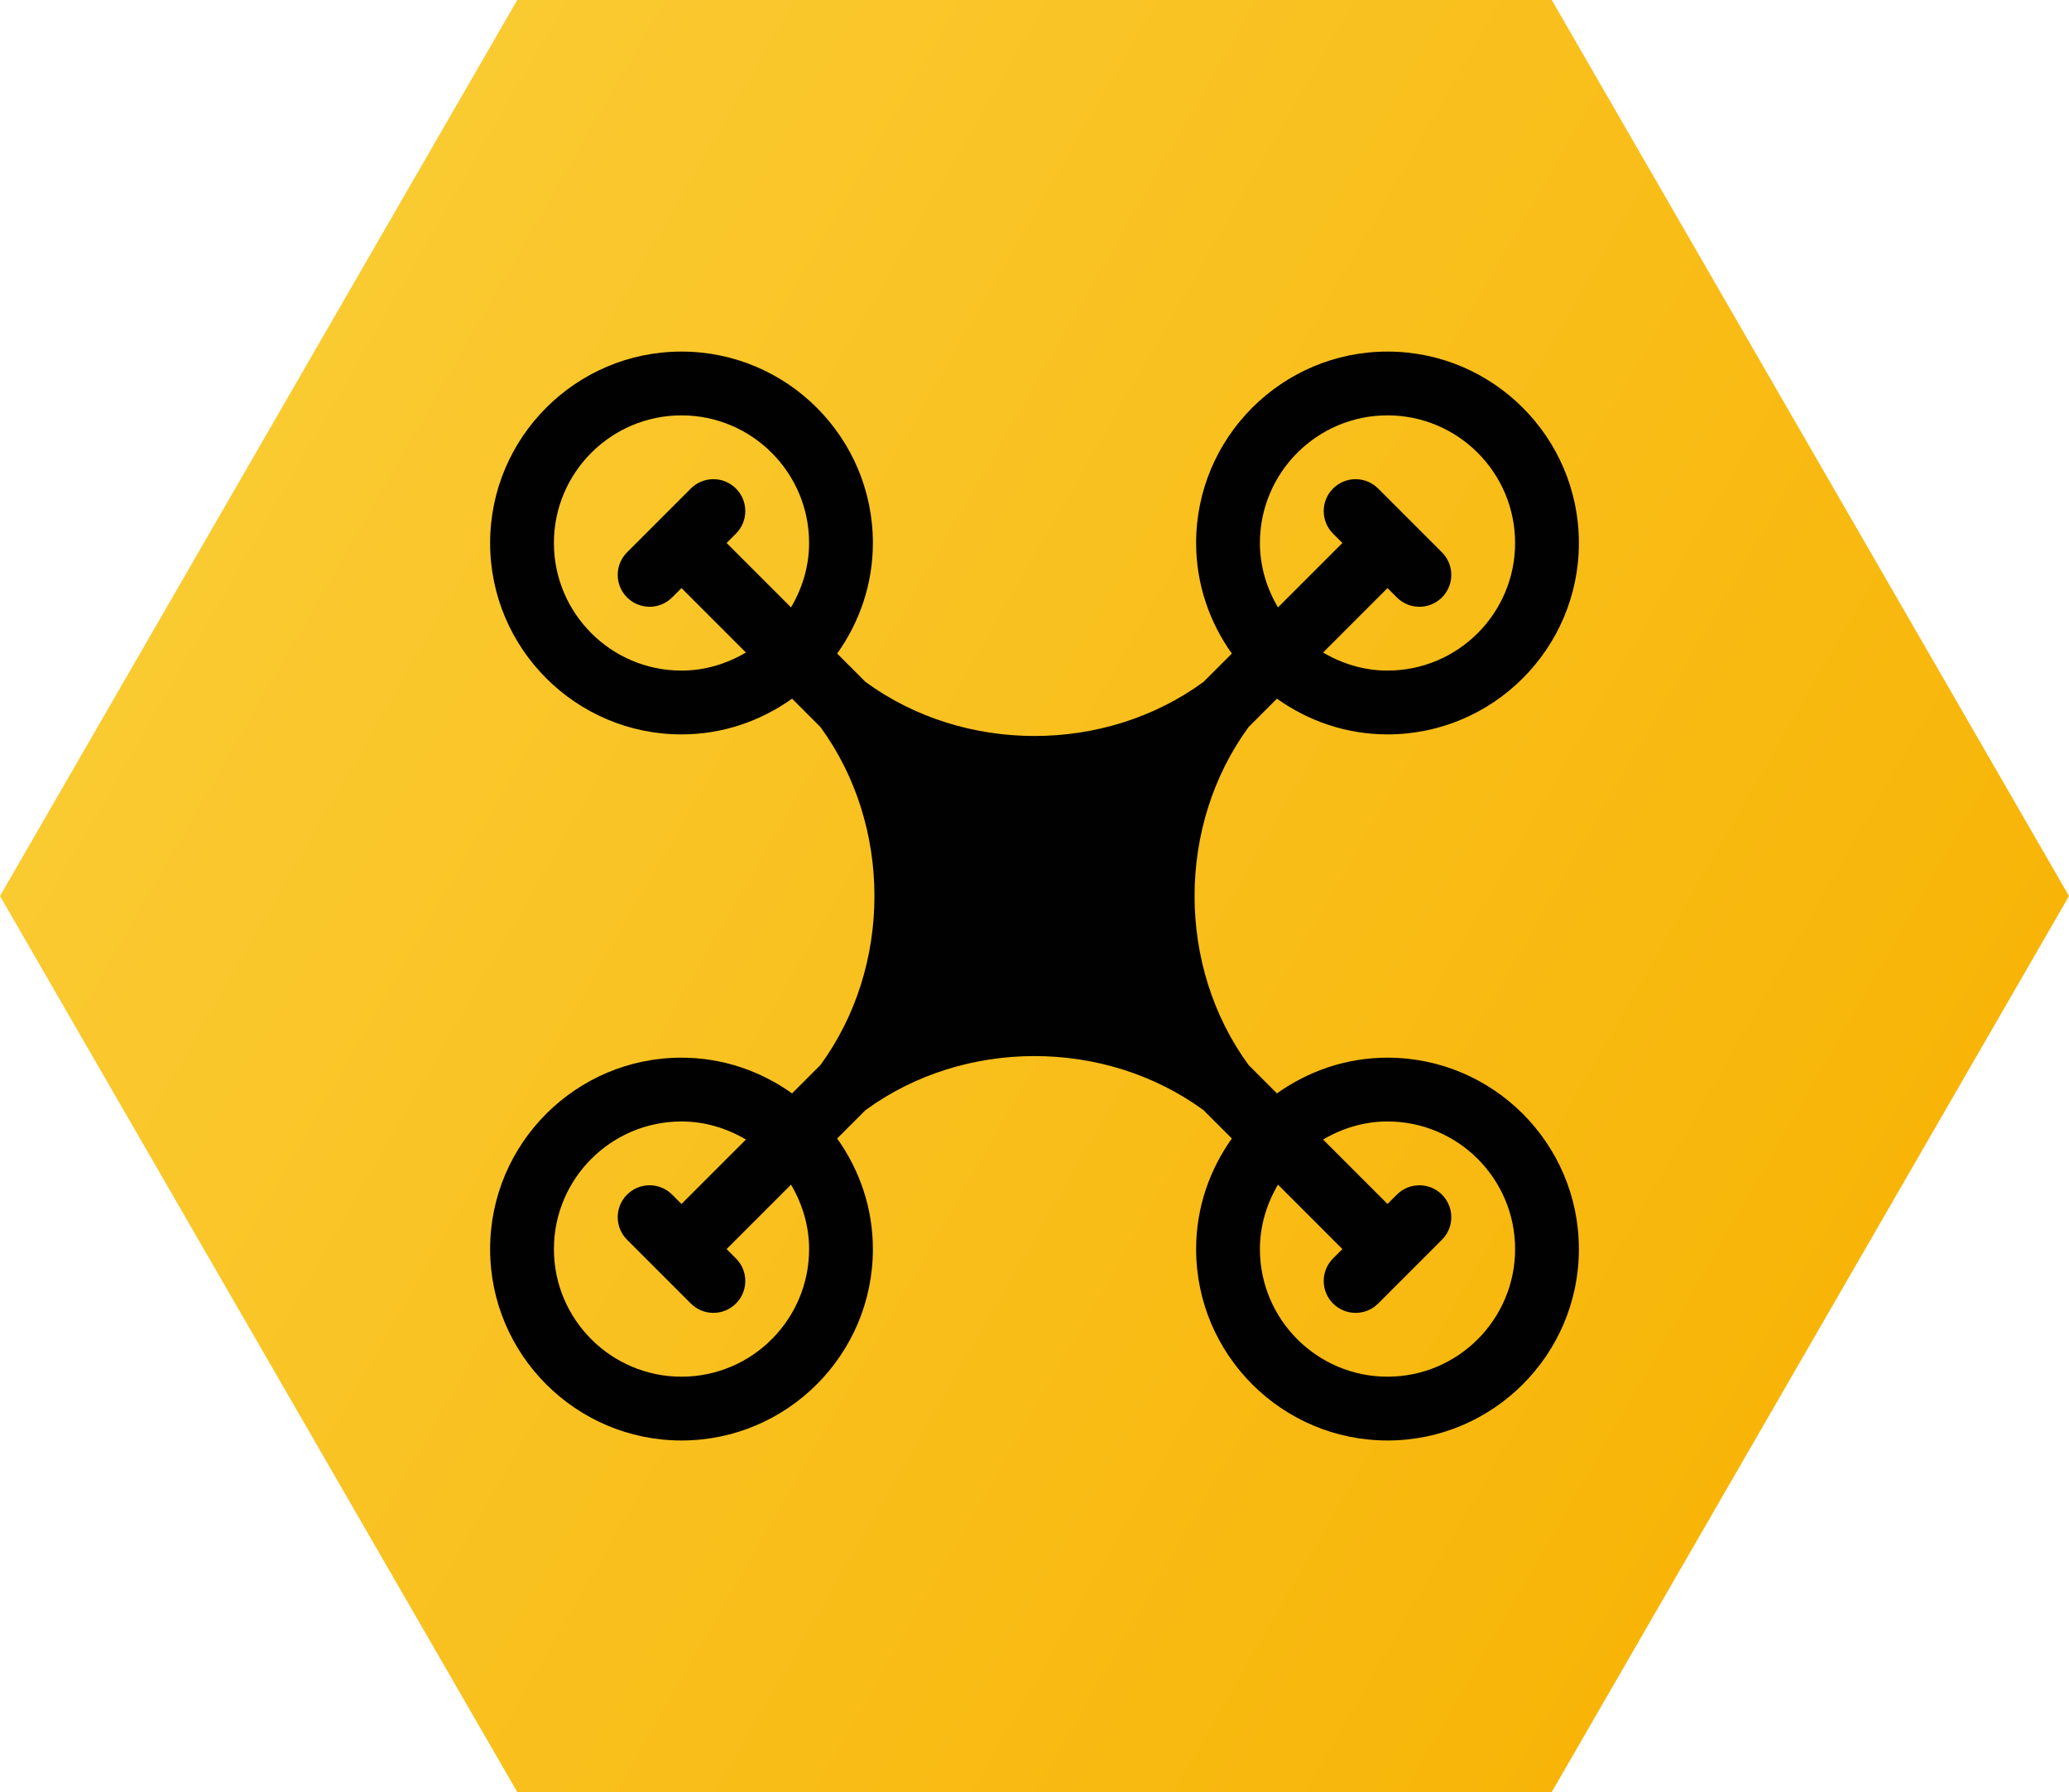
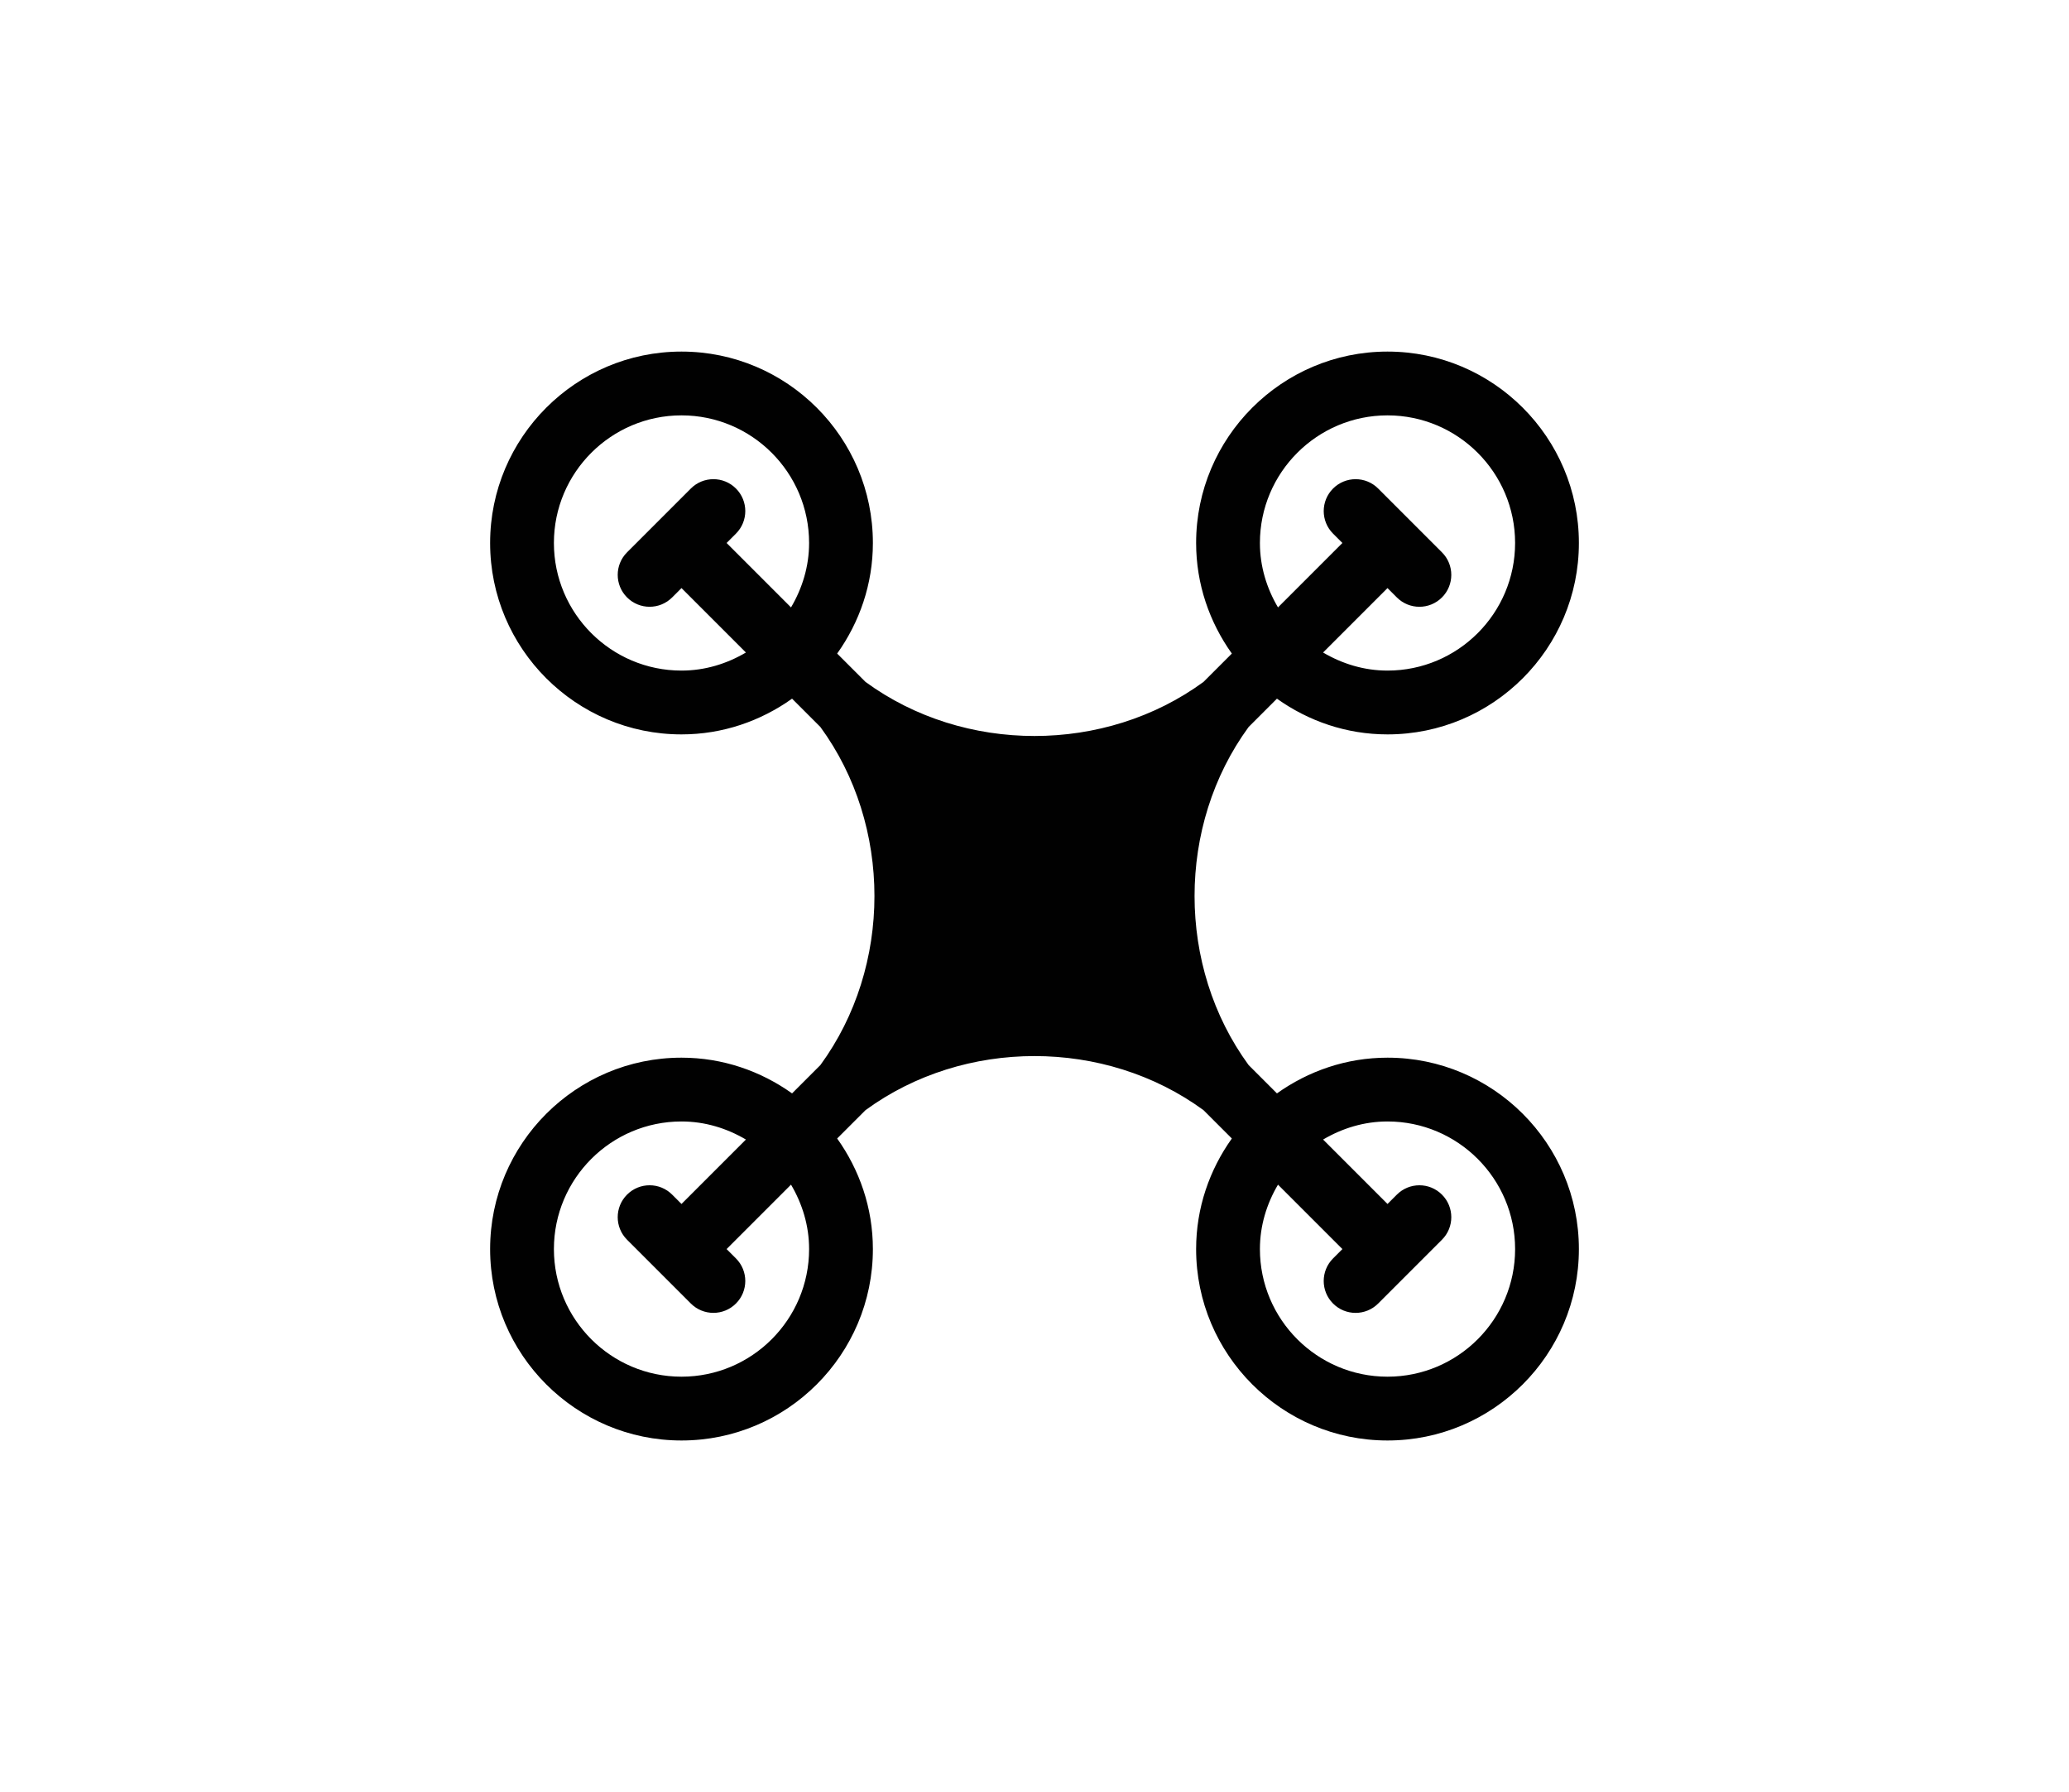
<svg xmlns="http://www.w3.org/2000/svg" id="uuid-99288953-ad72-4f22-8104-fa12f84fe718" data-name="Ebene 2" width="879.88mm" height="762mm" viewBox="0 0 2494.15 2160">
  <defs>
    <linearGradient id="uuid-2538e346-c15e-44d6-ac80-6a7e3c6d7ed5" data-name="Unbenannter Verlauf 2" x1="311.77" y1="540" x2="2182.38" y2="1620" gradientUnits="userSpaceOnUse">
      <stop offset="0" stop-color="#faca31" />
      <stop offset="1" stop-color="#f8b508" />
    </linearGradient>
  </defs>
  <g id="uuid-b3a30c00-76df-47b5-b5d9-cc277bebed19" data-name="Ebene 1">
-     <polygon points="1870.61 0 623.54 0 0 1080 623.54 2160 1870.61 2160 2494.15 1080 1870.61 0" fill="url(#uuid-2538e346-c15e-44d6-ac80-6a7e3c6d7ed5)" />
    <path d="M1672.62,1274.83c-49.75,0-95.56,16.18-133.28,43.06l-34.16-34.16c-86.87-118.76-86.87-288.69,0-407.45l34.16-34.16c37.72,26.88,83.53,43.06,133.28,43.06,127.22,0,230.71-103.49,230.71-230.71s-103.49-230.71-230.71-230.71-230.71,103.49-230.71,230.71c0,49.75,16.18,95.56,43.06,133.28l-34.17,34.17c-118.8,86.91-288.64,86.91-407.44,0l-34.17-34.17c26.88-37.72,43.06-83.53,43.06-133.28,0-127.22-103.49-230.71-230.71-230.71s-230.71,103.49-230.71,230.71,103.49,230.71,230.71,230.71c49.75,0,95.56-16.18,133.28-43.06l34.16,34.16c86.87,118.76,86.87,288.69,0,407.45l-34.16,34.16c-37.72-26.88-83.53-43.06-133.28-43.06-127.22,0-230.71,103.49-230.71,230.71s103.49,230.71,230.71,230.71,230.71-103.49,230.71-230.71c0-49.75-16.18-95.56-43.06-133.28l34.17-34.17c118.8-86.91,288.64-86.91,407.44,0l34.17,34.17c-26.88,37.72-43.06,83.53-43.06,133.28,0,127.22,103.49,230.71,230.71,230.71s230.71-103.49,230.71-230.71-103.49-230.71-230.71-230.71ZM1672.62,500.65c84.83,0,153.81,68.98,153.81,153.81s-68.98,153.81-153.81,153.81c-28.44,0-54.77-8.29-77.65-21.79l77.65-77.65,11.27,11.27c15.02,15.02,39.35,15.02,54.37,0s15.02-39.35,0-54.37l-76.9-76.9c-15.02-15.02-39.35-15.02-54.37,0-15.02,15.02-15.02,39.35,0,54.37l11.26,11.26-77.65,77.65c-13.5-22.87-21.79-49.21-21.79-77.65,0-84.83,68.98-153.81,153.81-153.81ZM953.56,732.11l-77.65-77.65,11.27-11.27c15.02-15.02,15.02-39.35,0-54.37s-39.35-15.02-54.37,0l-76.9,76.9c-15.02,15.02-15.02,39.35,0,54.37s39.35,15.02,54.37,0l11.26-11.26,77.65,77.65c-22.87,13.5-49.21,21.79-77.65,21.79-84.83,0-153.81-68.98-153.81-153.81s68.98-153.81,153.81-153.81,153.81,68.98,153.81,153.81c0,28.44-8.29,54.77-21.79,77.65ZM821.54,1659.35c-84.83,0-153.81-68.98-153.81-153.81s68.98-153.81,153.81-153.81c28.44,0,54.77,8.29,77.65,21.79l-77.65,77.65-11.27-11.27c-15.02-15.02-39.35-15.02-54.37,0-15.02,15.02-15.02,39.35,0,54.37l76.9,76.9c15.02,15.02,39.35,15.02,54.37,0,15.02-15.02,15.02-39.35,0-54.37l-11.26-11.26,77.65-77.65c13.5,22.87,21.79,49.21,21.79,77.65,0,84.83-68.98,153.81-153.81,153.81ZM1672.62,1659.35c-84.83,0-153.81-68.98-153.81-153.81,0-28.44,8.29-54.77,21.79-77.65l77.65,77.65-11.27,11.27c-15.02,15.02-15.02,39.35,0,54.37,7.51,7.51,17.35,11.27,27.19,11.27s19.68-3.76,27.19-11.27l76.9-76.9c15.02-15.02,15.02-39.35,0-54.37-15.02-15.02-39.35-15.02-54.37,0l-11.26,11.26-77.65-77.65c22.87-13.5,49.21-21.79,77.65-21.79,84.83,0,153.81,68.98,153.81,153.81s-68.98,153.81-153.81,153.81Z" fill="#010101" />
  </g>
</svg>